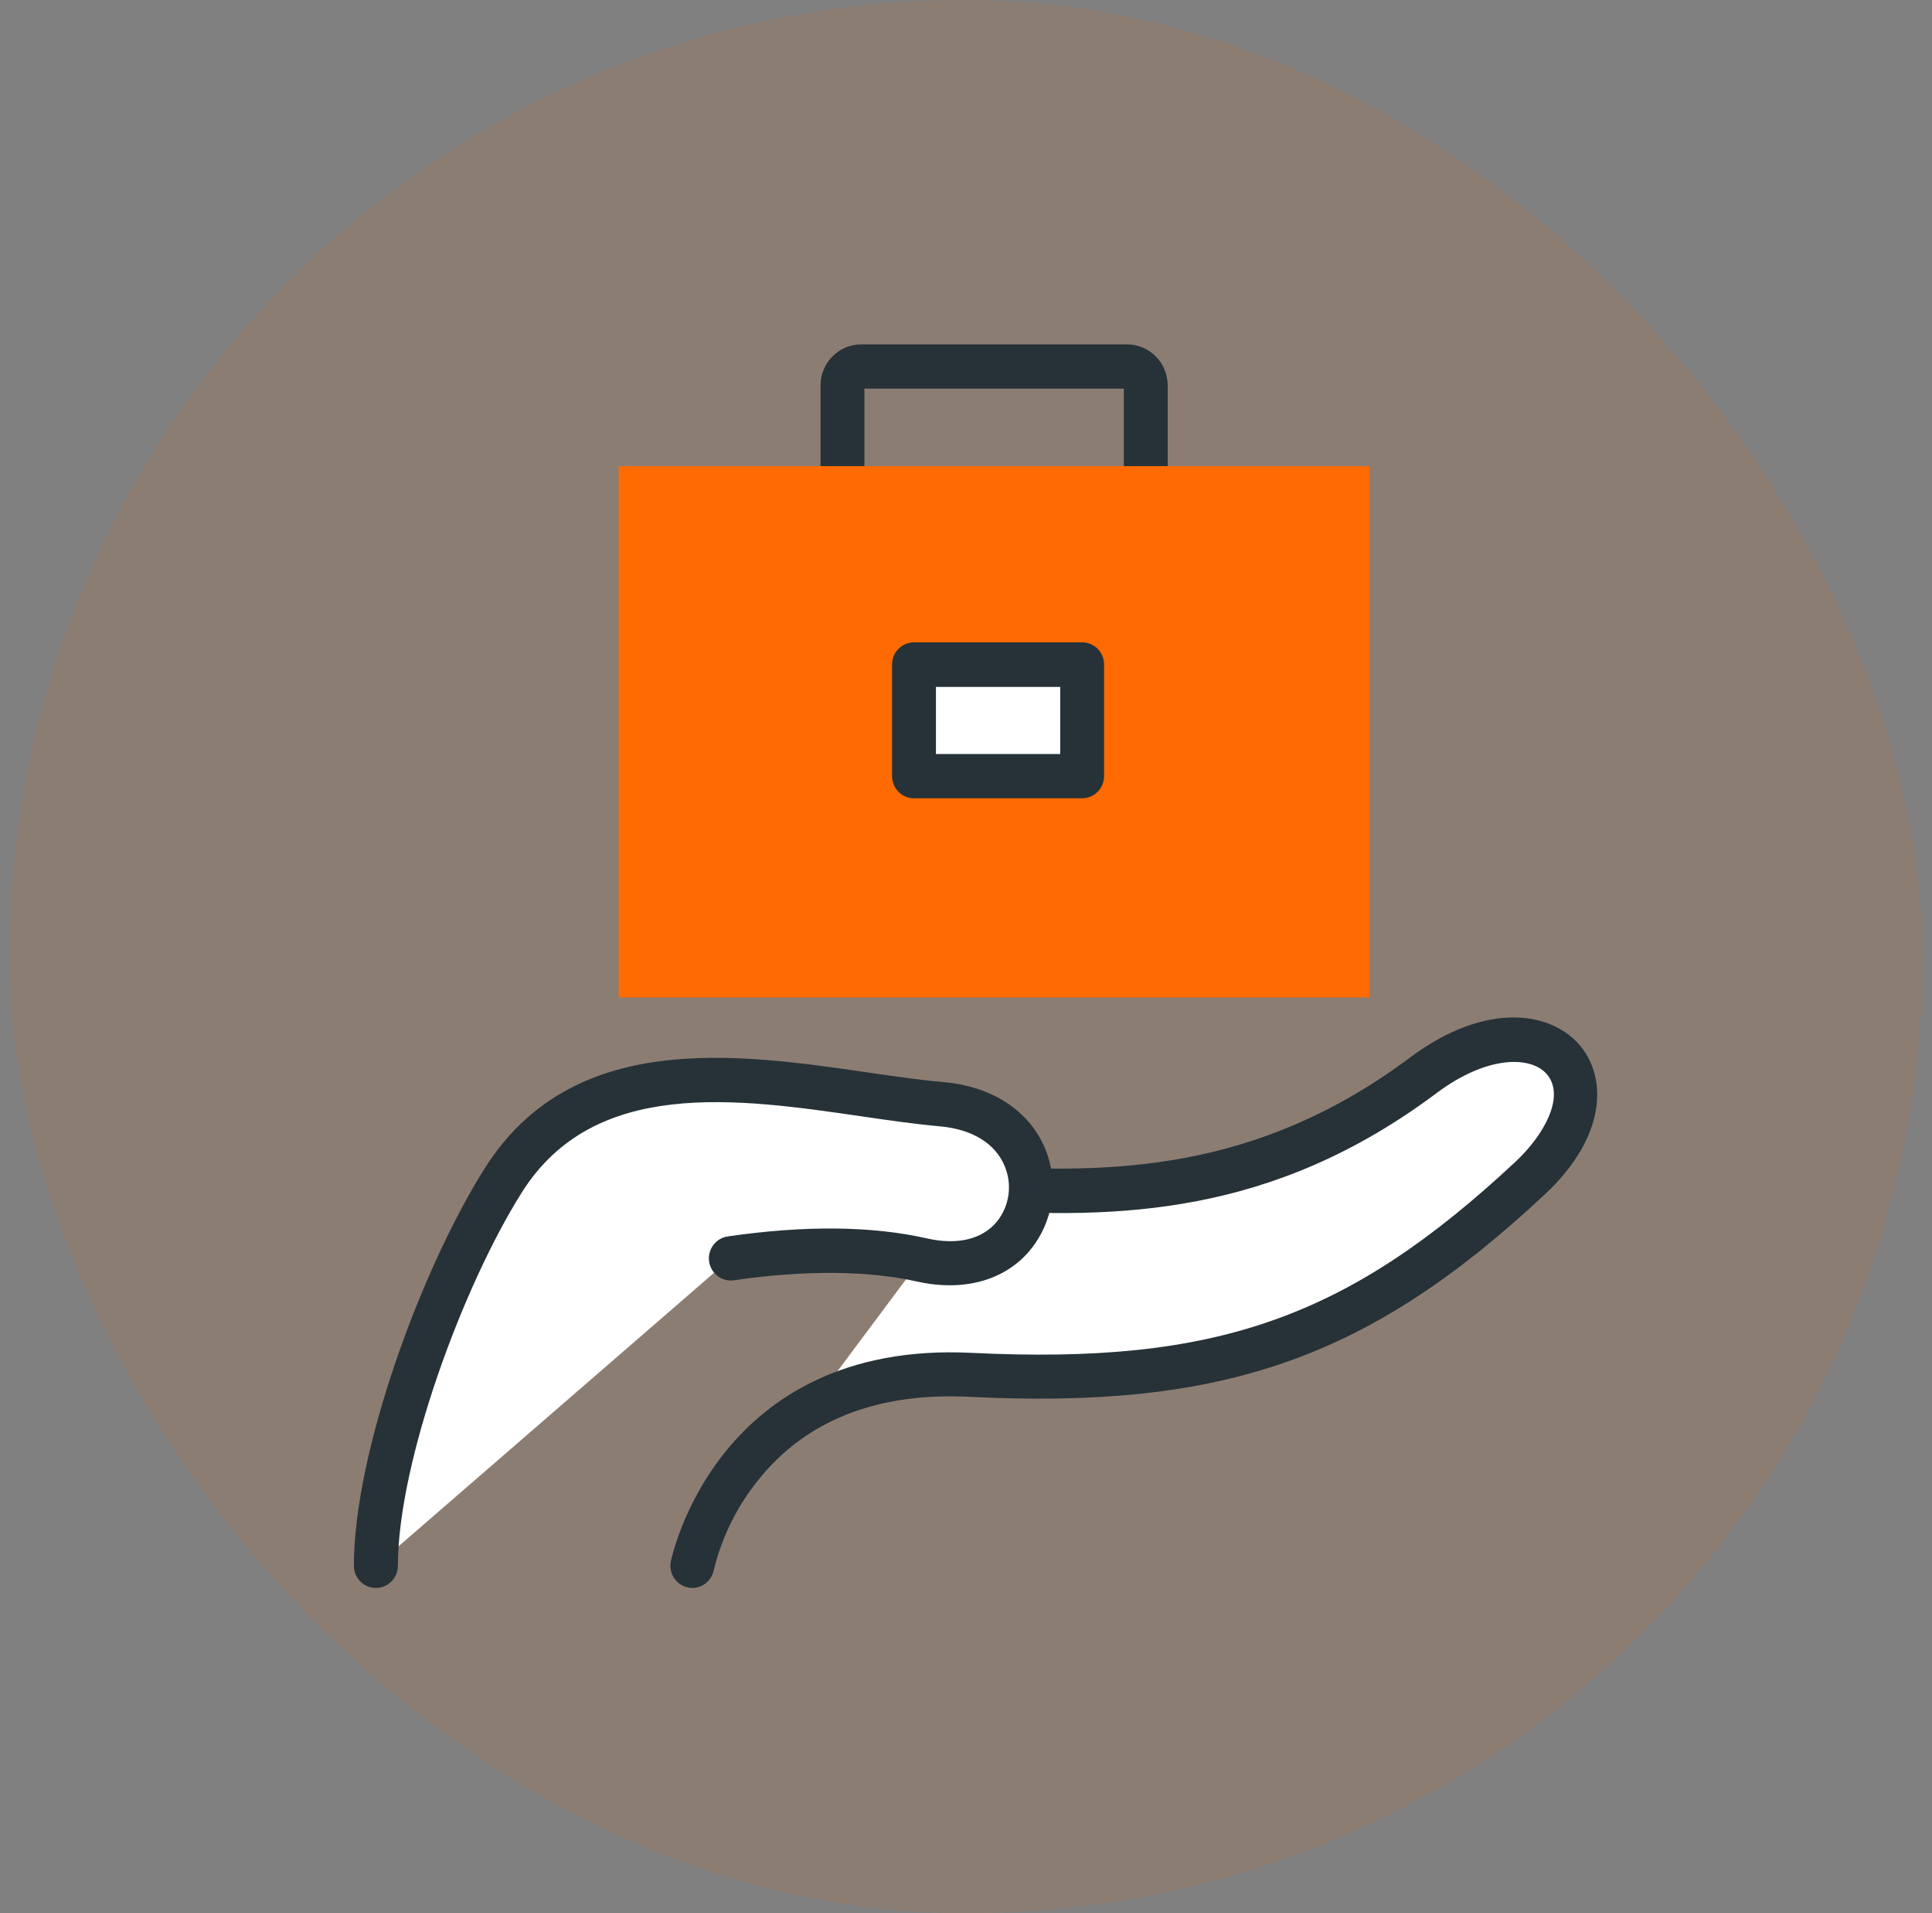
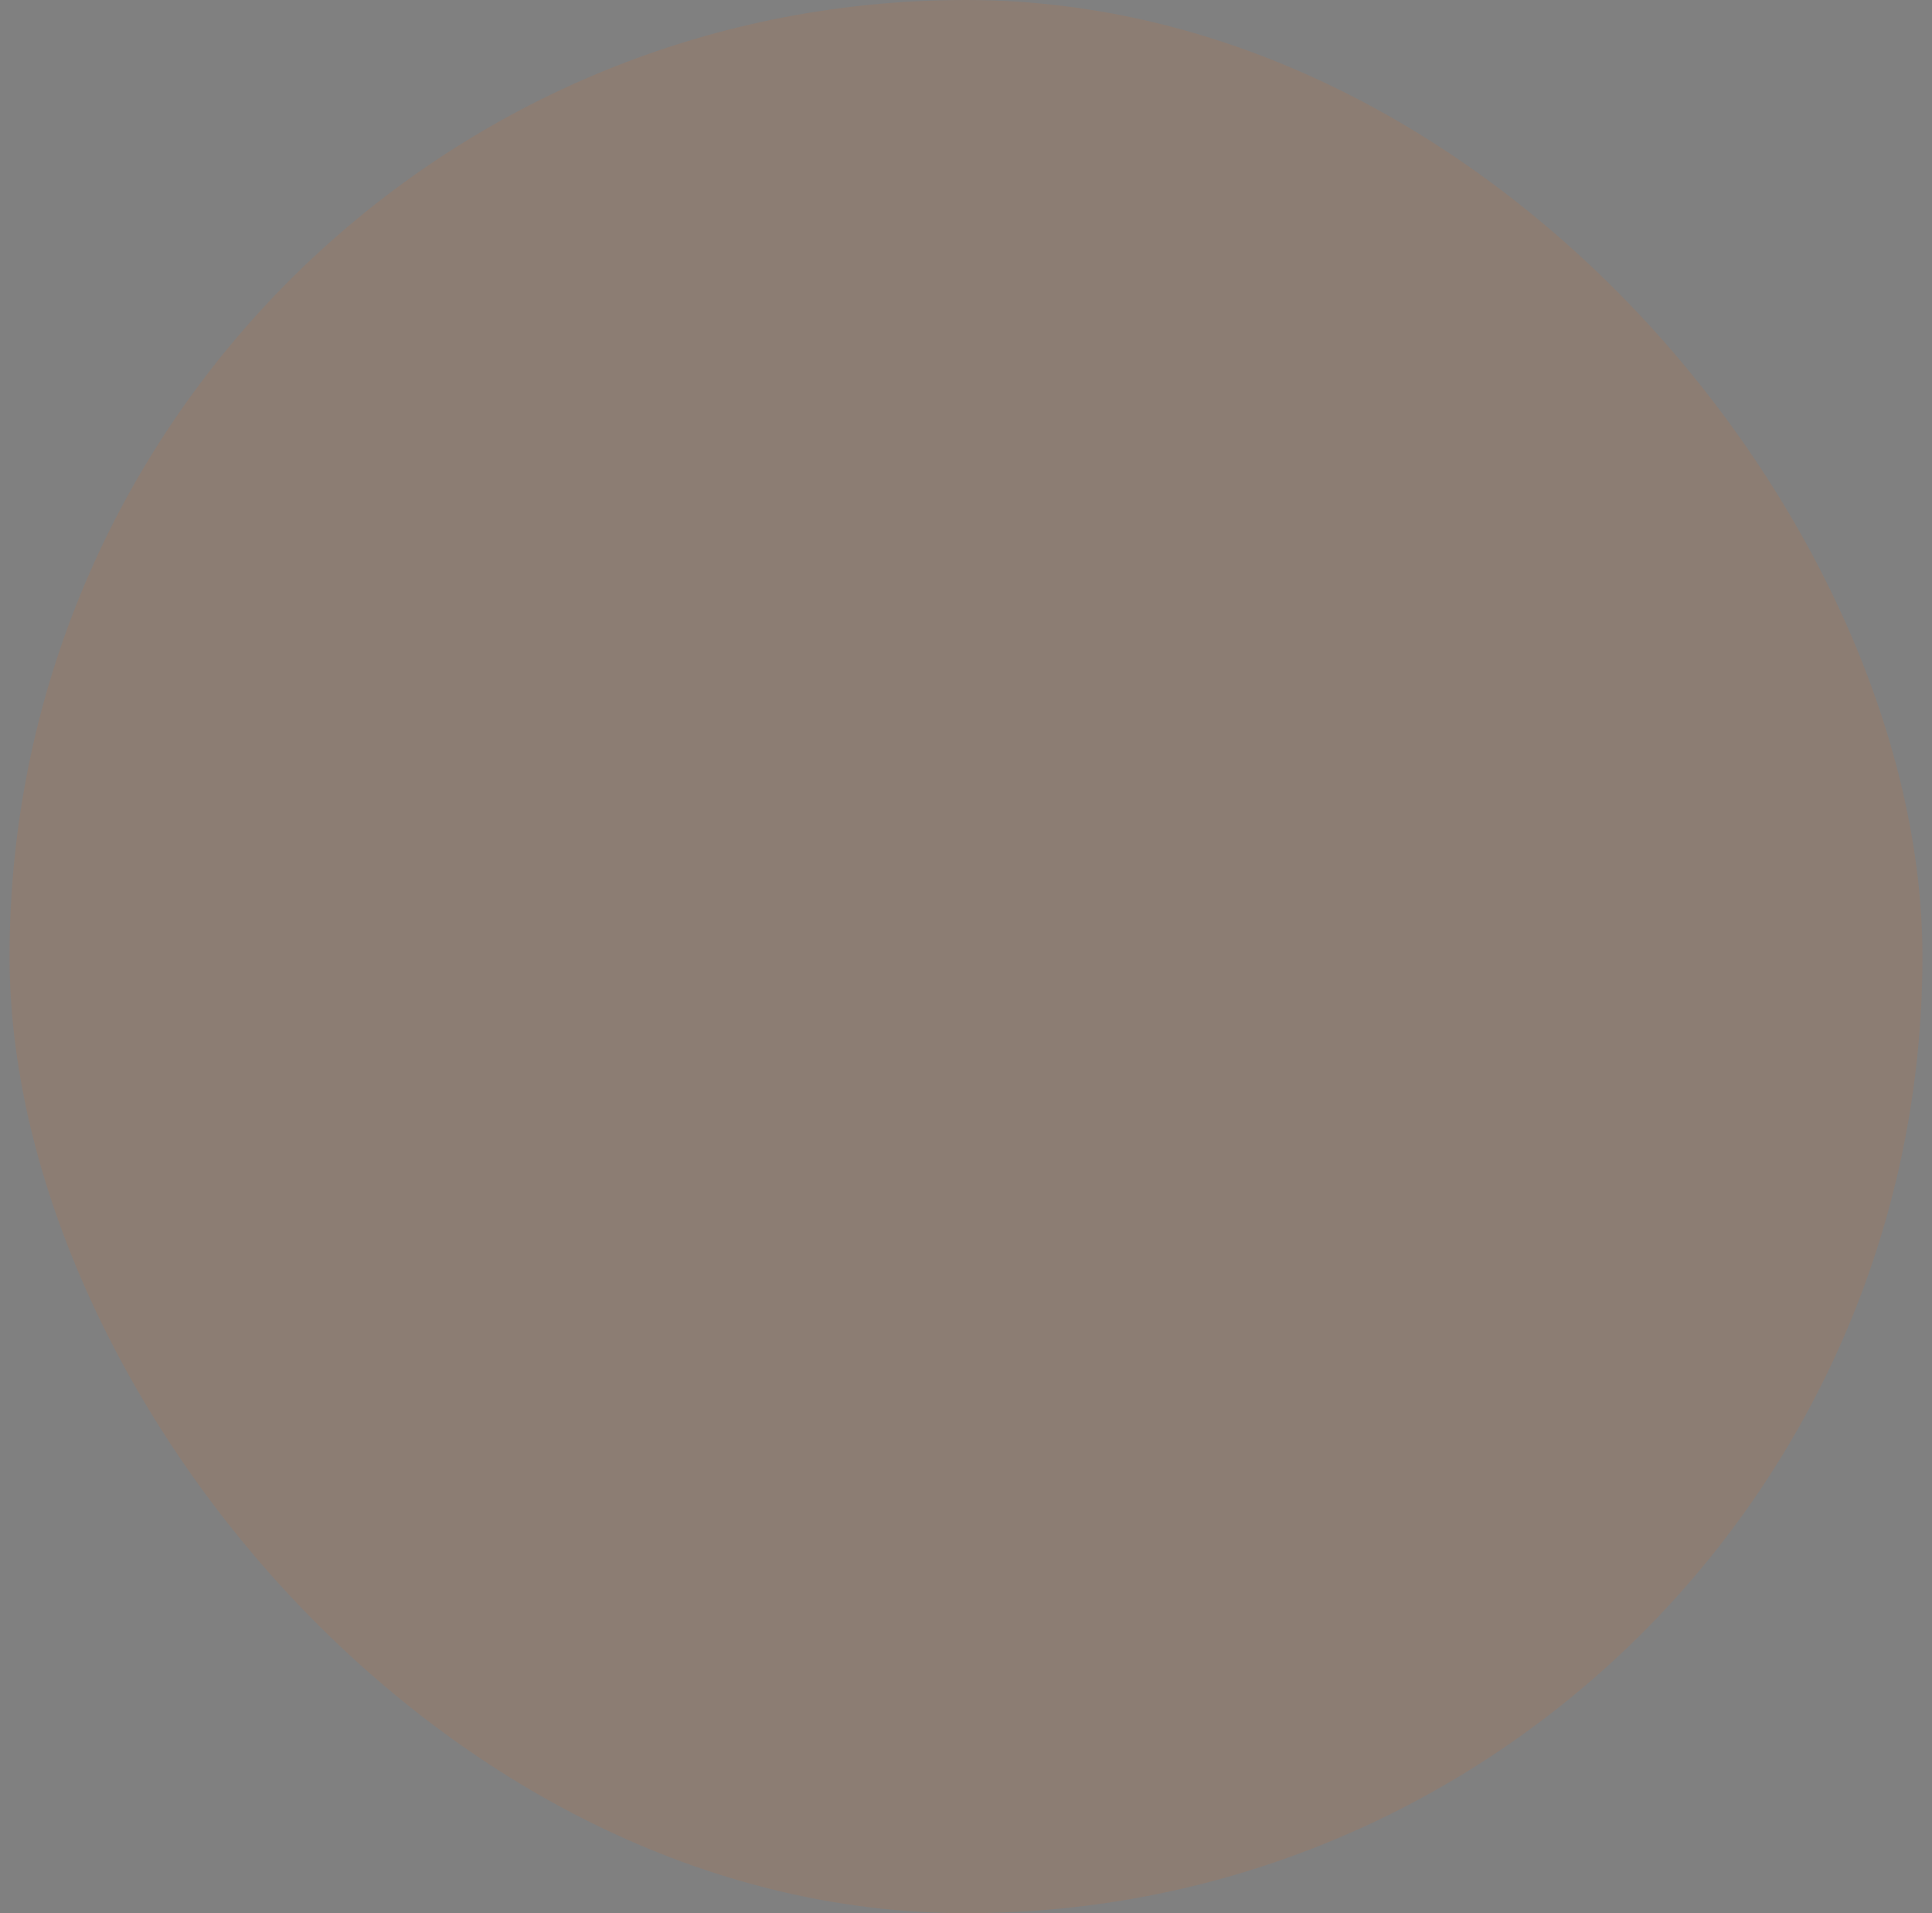
<svg xmlns="http://www.w3.org/2000/svg" width="101" height="100" viewBox="0 0 101 100" fill="none">
  <rect x="0" y="0" width="101" height="100" fill="#808080" stroke="none" />
  <rect x="0.5" width="100" height="100" rx="50" fill="#FF6B00" fill-opacity="0.1" />
  <g clip-path="url(#clip0_1855_447)">
-     <path d="M59.898 28.3C59.594 28.3 59.302 28.178 59.087 27.961C58.872 27.744 58.751 27.45 58.751 27.143V20.314H45.189V26.928C45.189 27.235 45.068 27.529 44.853 27.746C44.638 27.963 44.346 28.085 44.042 28.085C43.738 28.085 43.446 27.963 43.231 27.746C43.016 27.529 42.895 27.235 42.895 26.928V20.146C42.896 19.577 43.12 19.031 43.519 18.629C43.917 18.227 44.458 18 45.022 18H58.918C59.482 18 60.022 18.227 60.421 18.629C60.82 19.031 61.044 19.577 61.045 20.146V27.143C61.045 27.45 60.924 27.744 60.709 27.961C60.494 28.178 60.202 28.3 59.898 28.3Z" fill="#263238" />
-     <path d="M71.593 24.365H32.344V52.138H71.593V24.365Z" fill="#FF6B00" />
    <path d="M56.572 34.731H47.781V40.565H56.572V34.731Z" fill="white" />
    <path d="M56.572 41.725H47.781C47.477 41.725 47.185 41.603 46.97 41.386C46.755 41.169 46.634 40.875 46.634 40.568V34.732C46.634 34.425 46.755 34.13 46.97 33.913C47.185 33.696 47.477 33.574 47.781 33.574H56.572C56.876 33.574 57.168 33.696 57.383 33.913C57.598 34.13 57.719 34.425 57.719 34.732V40.568C57.719 40.875 57.598 41.169 57.383 41.386C57.168 41.603 56.876 41.725 56.572 41.725ZM48.928 39.411H55.425V35.905H48.928V39.411Z" fill="#263238" />
    <path d="M36.194 81.842C36.194 81.842 38.213 71.261 50.726 71.866C63.24 72.471 70.626 70.332 79.984 61.579C85.433 56.486 80.639 51.536 74.414 56.199C65.862 62.6 57.791 62.501 50.93 62.088" fill="white" />
    <path d="M36.197 82.999C36.124 83 36.05 82.992 35.978 82.976C35.68 82.919 35.416 82.744 35.245 82.49C35.075 82.237 35.01 81.925 35.067 81.624C35.09 81.508 37.426 70.05 50.795 70.712C63.574 71.337 70.455 68.909 79.217 60.732C80.695 59.353 81.839 57.336 80.882 56.166C80.053 55.173 77.746 55.154 75.105 57.131C66.471 63.596 58.394 63.698 50.857 63.248C50.707 63.239 50.559 63.201 50.424 63.134C50.288 63.068 50.166 62.975 50.066 62.861C49.966 62.748 49.889 62.615 49.839 62.471C49.79 62.328 49.769 62.175 49.778 62.023C49.787 61.871 49.825 61.723 49.891 61.586C49.957 61.449 50.048 61.326 50.161 61.225C50.274 61.124 50.405 61.046 50.548 60.996C50.69 60.946 50.841 60.925 50.992 60.934C58.099 61.357 65.704 61.264 73.722 55.269C77.713 52.293 81.138 52.872 82.628 54.684C84.018 56.374 83.978 59.423 80.761 62.428C71.586 70.999 64 73.671 50.667 73.01C45.864 72.772 42.148 74.233 39.654 77.342C38.538 78.716 37.74 80.325 37.318 82.05C37.27 82.316 37.132 82.555 36.927 82.729C36.723 82.902 36.465 82.998 36.197 82.999Z" fill="#263238" />
    <path d="M38.2 65.772C41.149 65.342 44.881 65.11 48.203 65.858C54.96 67.385 56.172 58.325 49.209 57.713C42.246 57.102 31.377 53.653 26.308 61.681C23.078 66.793 19.647 76.231 19.647 81.852" fill="white" />
    <path d="M19.647 82.999C19.343 82.999 19.051 82.878 18.836 82.66C18.621 82.444 18.5 82.149 18.5 81.842C18.5 75.89 22.039 66.301 25.342 61.063C29.929 53.815 38.498 55.058 45.392 56.06C46.794 56.261 48.118 56.457 49.324 56.559C51.886 56.784 53.829 58.067 54.655 60.077C55.006 60.944 55.118 61.891 54.978 62.817C54.837 63.743 54.451 64.614 53.859 65.335C52.548 66.926 50.379 67.524 47.961 66.988C45.369 66.406 42.063 66.38 38.37 66.919C38.221 66.941 38.069 66.933 37.923 66.895C37.777 66.858 37.64 66.791 37.519 66.7C37.398 66.609 37.297 66.495 37.22 66.364C37.143 66.234 37.092 66.089 37.071 65.939C37.049 65.788 37.057 65.635 37.094 65.487C37.132 65.34 37.197 65.202 37.287 65.08C37.378 64.958 37.491 64.856 37.62 64.778C37.75 64.7 37.893 64.649 38.042 64.627C42.056 64.042 45.579 64.075 48.459 64.73C50.048 65.09 51.342 64.78 52.112 63.857C52.435 63.458 52.644 62.979 52.717 62.47C52.79 61.961 52.725 61.441 52.529 60.967C52.037 59.763 50.825 59.019 49.117 58.87C47.863 58.758 46.496 58.563 45.074 58.355C38.521 57.399 31.063 56.321 27.282 62.323C24.218 67.177 20.8 76.393 20.8 81.859C20.796 82.164 20.672 82.455 20.456 82.669C20.24 82.882 19.949 83.001 19.647 82.999Z" fill="#263238" />
  </g>
  <defs>
    <clipPath id="clip0_1855_447">
-       <rect width="65" height="65" fill="white" transform="translate(18.5 18)" />
-     </clipPath>
+       </clipPath>
  </defs>
</svg>